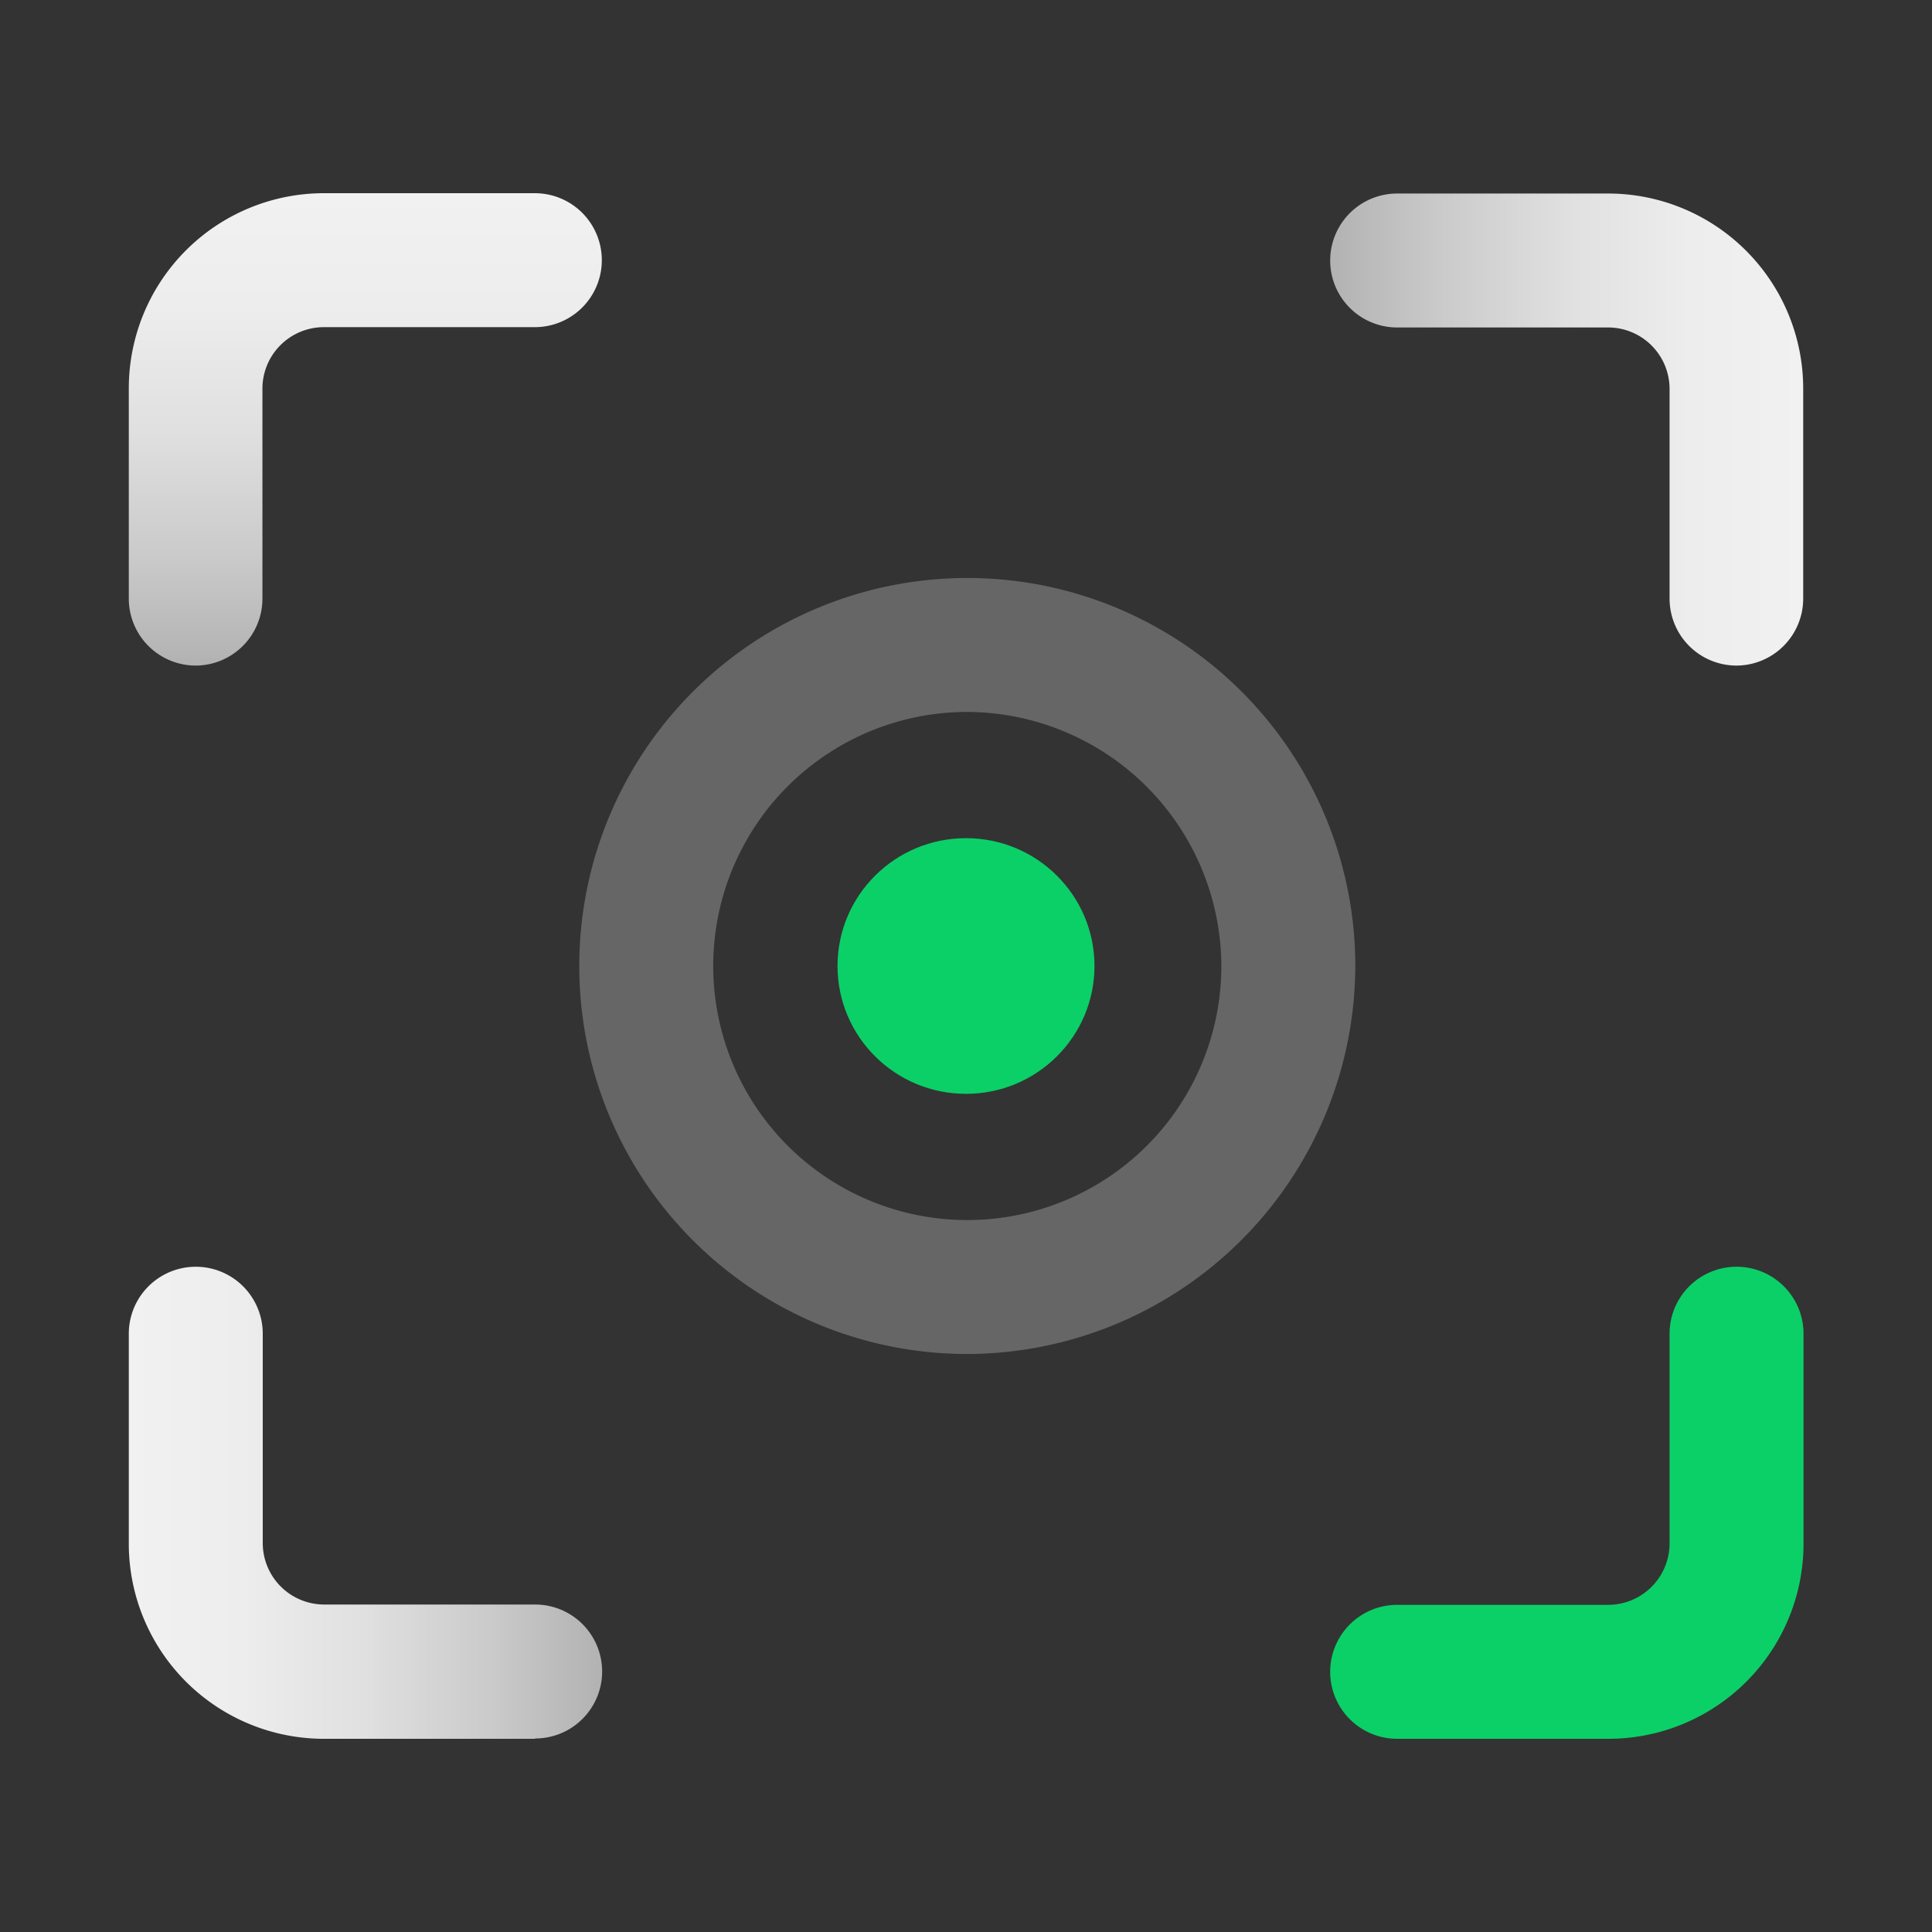
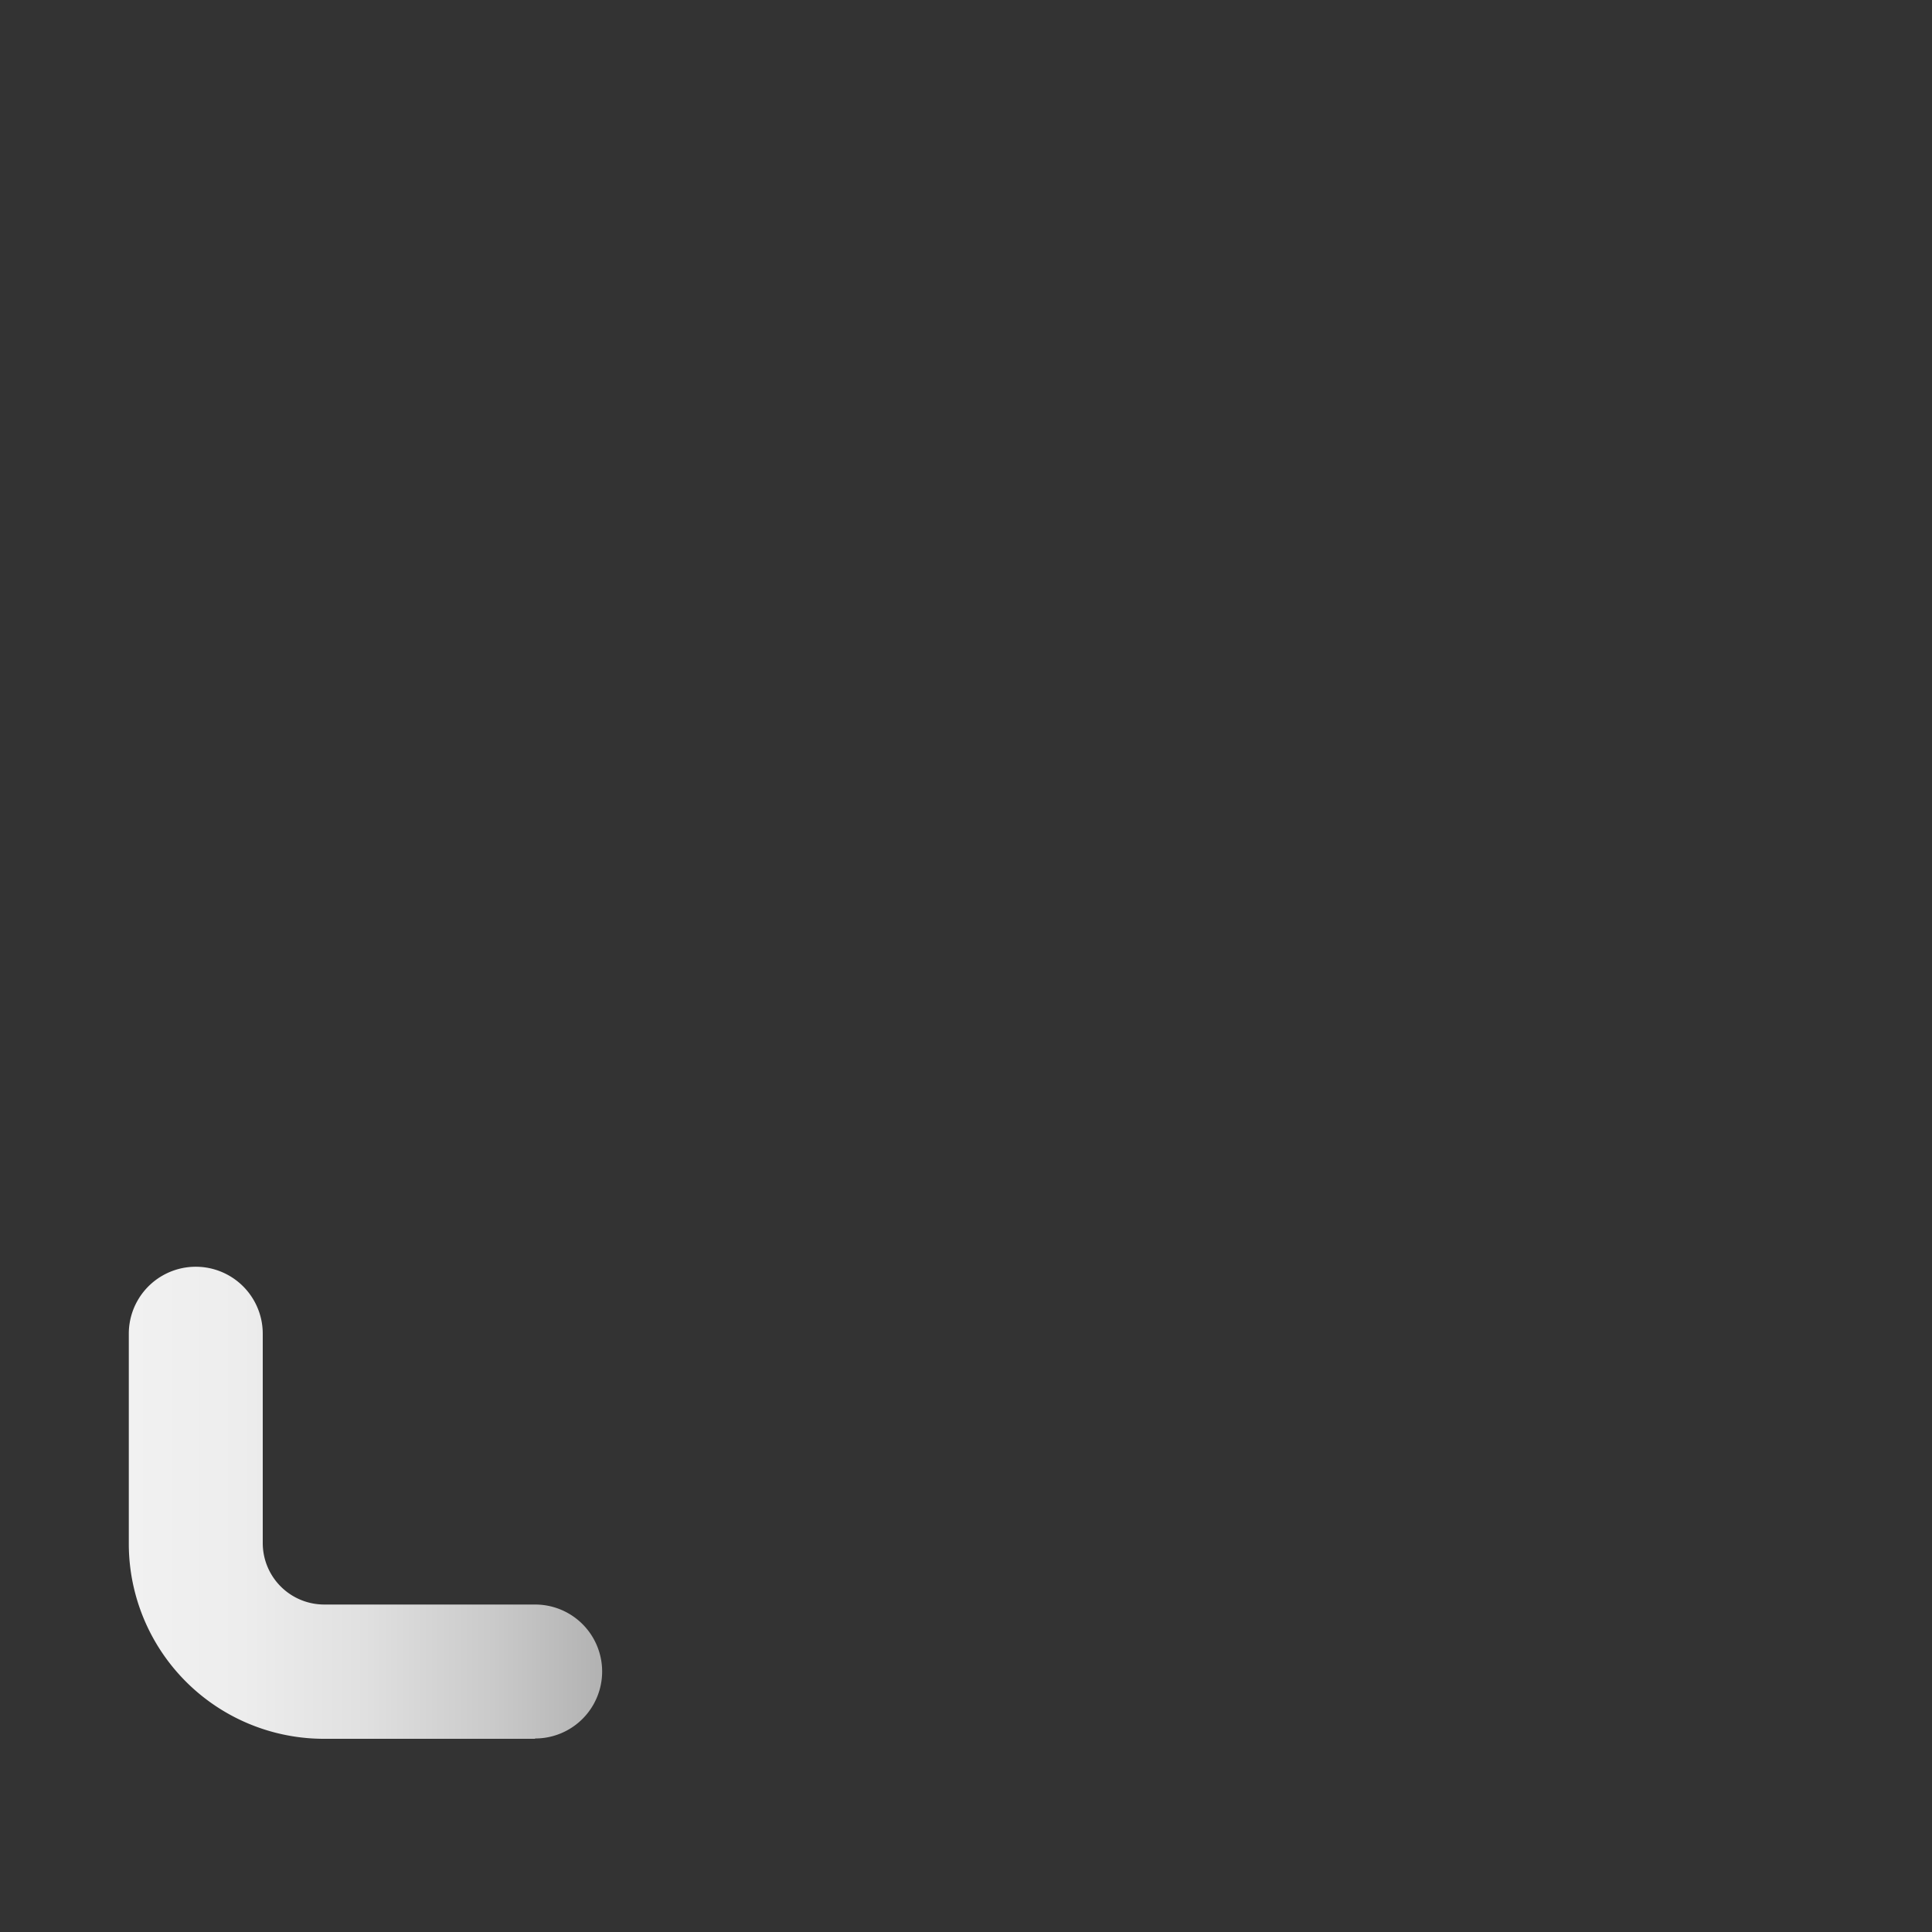
<svg xmlns="http://www.w3.org/2000/svg" xmlns:xlink="http://www.w3.org/1999/xlink" id="图层_1" data-name="图层 1" viewBox="0 0 60 60">
  <rect x="0" y="0" width="60" height="60" fill="#333333" stroke="none" />
  <defs>
    <style>.cls-1{fill:url(#未命名的渐变_18);}.cls-2{fill:url(#未命名的渐变_18-2);}.cls-3{fill:#0bd068;}.cls-4{fill:url(#未命名的渐变_18-3);}.cls-5{fill:#666;}</style>
    <linearGradient id="未命名的渐变_18" x1="11.34" y1="20.67" x2="11.34" y2="6.01" gradientUnits="userSpaceOnUse">
      <stop offset="0" stop-color="#b2b2b2" />
      <stop offset="0.23" stop-color="#cacaca" />
      <stop offset="0.5" stop-color="#e0e0e0" />
      <stop offset="0.76" stop-color="#ededed" />
      <stop offset="1" stop-color="#f1f1f1" />
    </linearGradient>
    <linearGradient id="未命名的渐变_18-2" x1="-3638.87" y1="-3026.86" x2="-3638.87" y2="-3041.56" gradientTransform="translate(-2985.55 3652.21) rotate(90)" xlink:href="#未命名的渐变_18" />
    <linearGradient id="未命名的渐变_18-3" x1="-3051.05" y1="3663.1" x2="-3051.05" y2="3648.41" gradientTransform="translate(-3644.41 -3004.39) rotate(-90)" xlink:href="#未命名的渐变_18" />
  </defs>
  <title>shaobingyun_1</title>
-   <path class="cls-1" d="M6.07,20.67A2.08,2.08,0,0,1,4,18.59V12.06A6.06,6.06,0,0,1,10.06,6h6.55a2.08,2.08,0,1,1,0,4.16H10.06a1.91,1.91,0,0,0-1.91,1.89v6.53A2.08,2.08,0,0,1,6.07,20.67Z" />
-   <path class="cls-2" d="M53.93,20.67a2.08,2.08,0,0,1-2.08-2.08V12.06a1.91,1.91,0,0,0-1.91-1.89H43.39a2.08,2.08,0,1,1,0-4.16h6.55A6.06,6.06,0,0,1,56,12.06v6.53A2.08,2.08,0,0,1,53.93,20.67Z" />
-   <path class="cls-3" d="M49.94,54H43.39a2.08,2.08,0,1,1,0-4.16h6.55a1.91,1.91,0,0,0,1.91-1.89V41.42a2.08,2.08,0,1,1,4.16,0v6.52A6.06,6.06,0,0,1,49.94,54Z" />
  <path class="cls-4" d="M16.61,54H10.06A6.06,6.06,0,0,1,4,47.94V41.42a2.08,2.08,0,1,1,4.16,0v6.52a1.91,1.91,0,0,0,1.91,1.89h6.55a2.08,2.08,0,0,1,0,4.16Z" />
-   <path class="cls-5" d="M30,42.05A12.05,12.05,0,1,1,42.09,30,12.08,12.08,0,0,1,30,42.05Zm0-19.94A7.89,7.89,0,1,0,37.93,30,7.92,7.92,0,0,0,30,22.11Z" />
-   <ellipse class="cls-3" cx="30" cy="30" rx="3.99" ry="3.97" />
</svg>